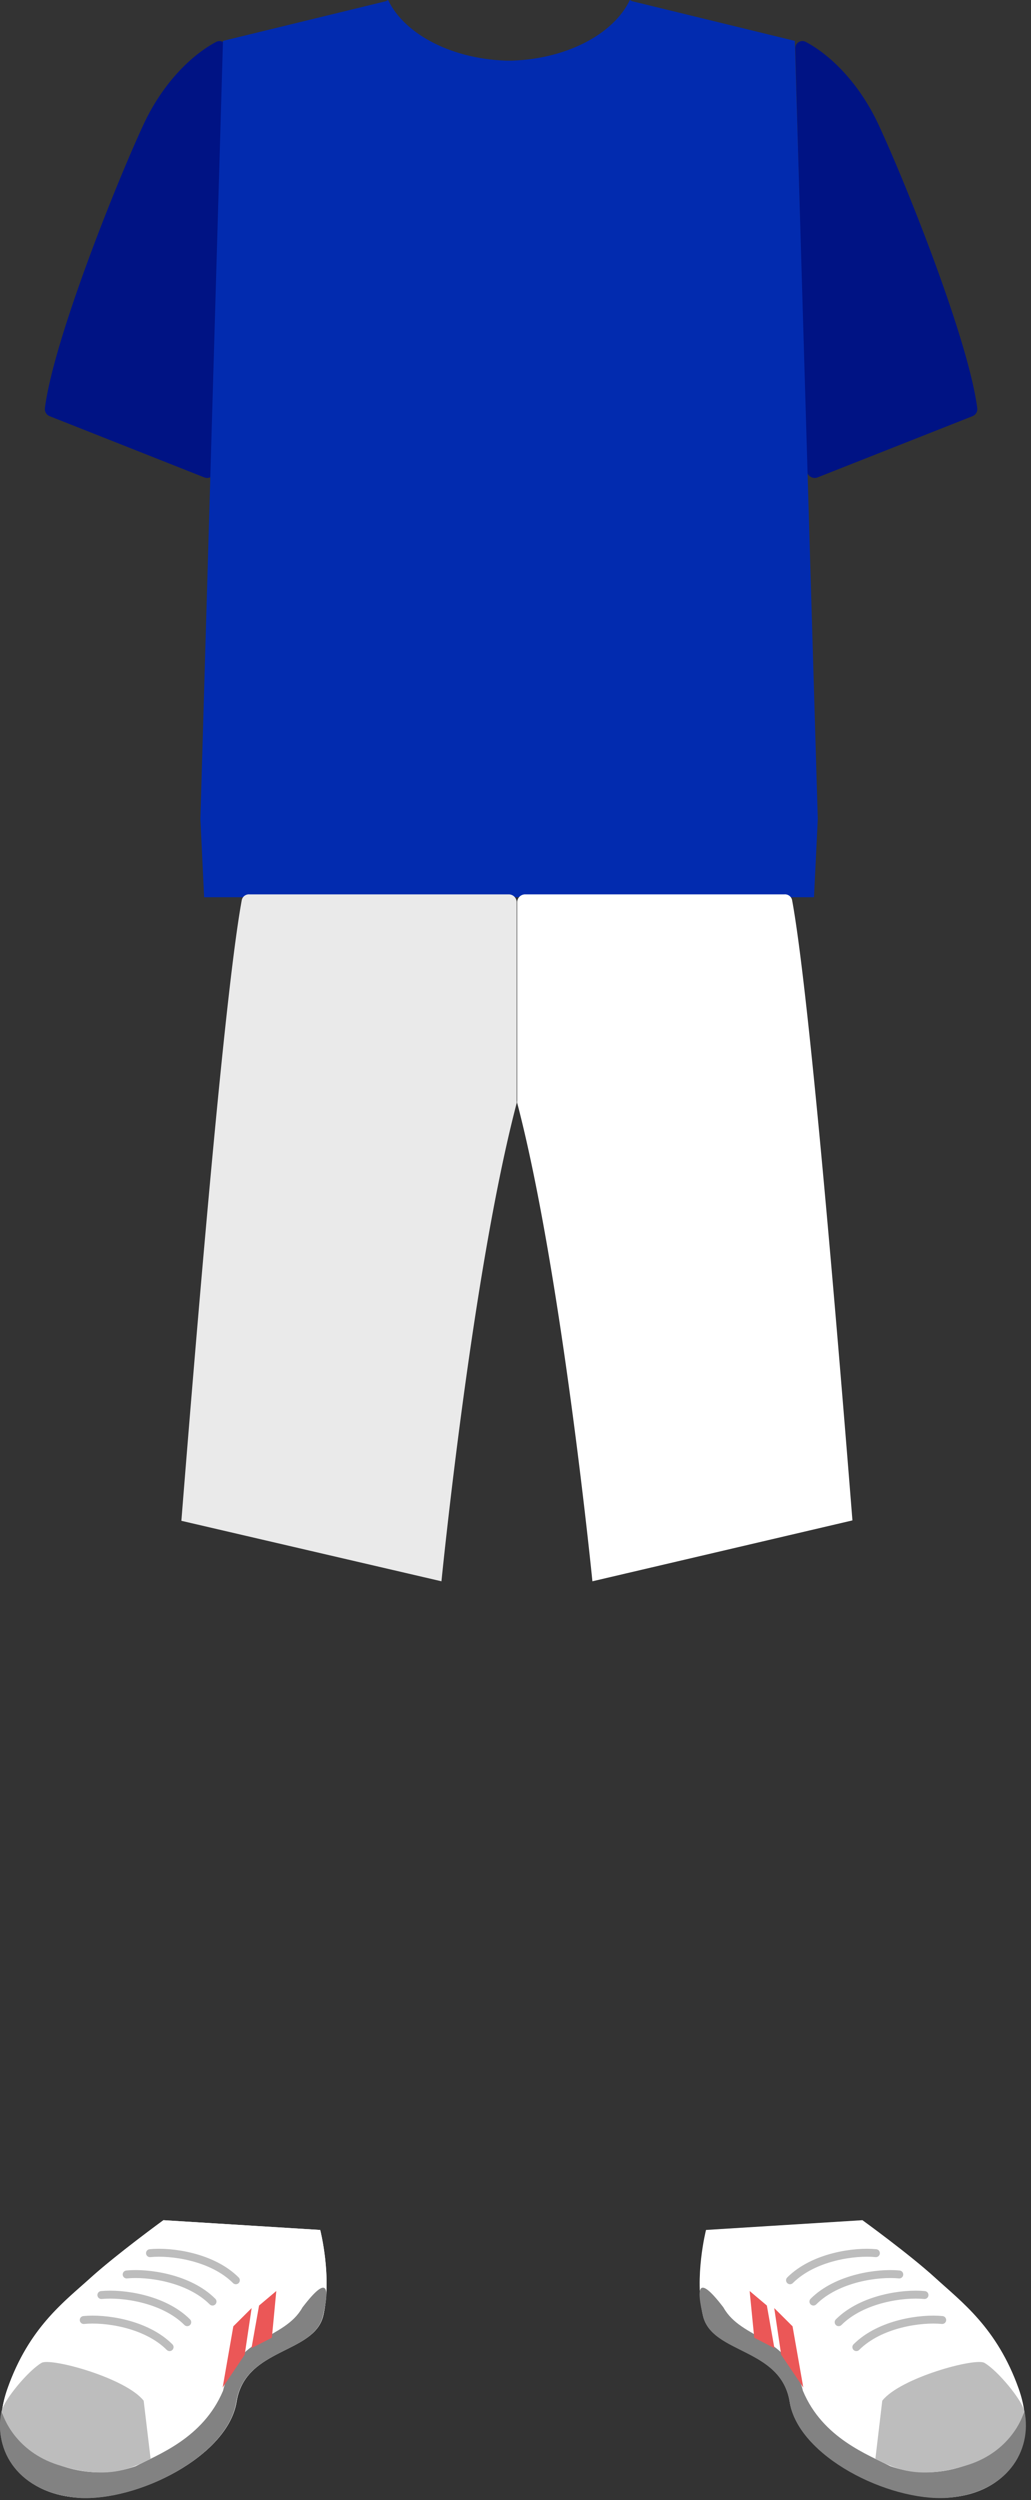
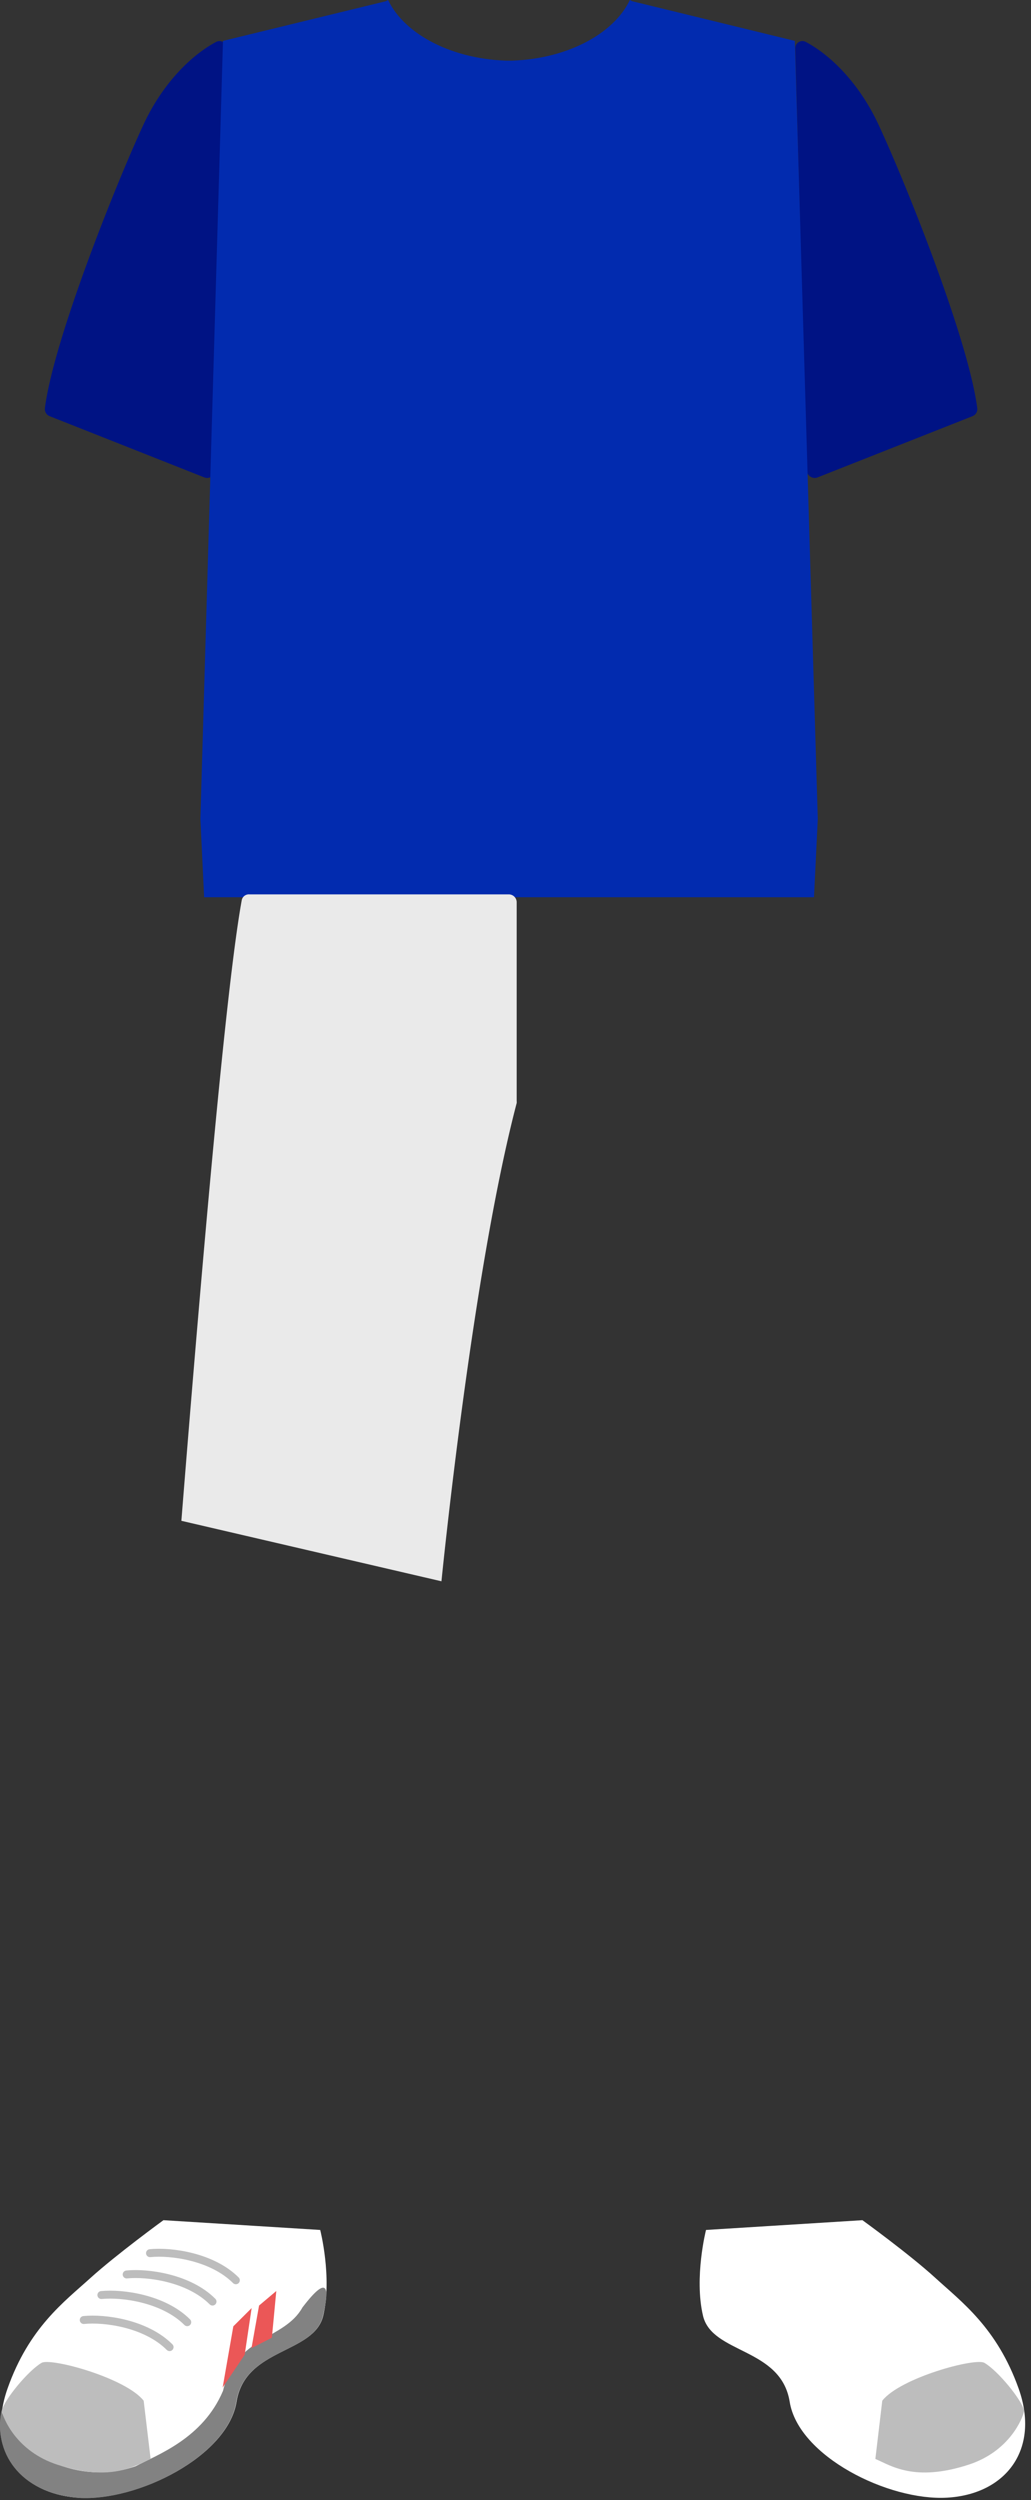
<svg xmlns="http://www.w3.org/2000/svg" width="179" height="434" fill="none">
  <rect width="100%" height="100%" fill="#333333" stroke="none" />
  <path d="M24.935 21.575c3.282-7.039 8.2-11.964 12.61-14.307a1.248 1.248 0 0 1 1.806 1.206l-1.995 73.15a1.386 1.386 0 0 1-1.886 1.246L8.643 72.252a1.326 1.326 0 0 1-.848-1.386c1.496-11.884 12.47-39.251 17.14-49.291ZM152.498 21.575c-3.293-7.039-8.201-11.964-12.611-14.307a1.247 1.247 0 0 0-1.816 1.206l1.996 73.15a1.379 1.379 0 0 0 .621 1.109 1.382 1.382 0 0 0 1.264.137l26.868-10.618a1.313 1.313 0 0 0 .848-1.386c-1.507-11.884-12.481-39.251-17.17-49.291Z" fill="#001384" />
  <path fill-rule="evenodd" clip-rule="evenodd" d="m67.376 0-.379.21-28.284 6.889-3.921 135.062.648 13.589h53.276V10.548C78.72 10.448 70.28 6.052 67.376 0Z" fill="#022BAF" />
  <path fill-rule="evenodd" clip-rule="evenodd" d="m109.358 0 .389.21 28.245 6.889 3.99 135.062-.658 13.589H88.048V10.548c9.977-.1 18.417-4.496 21.31-10.548Z" fill="#022BAF" />
  <path d="M76.645 274.491c.06-.578 5.307-53.448 13.06-83.009a1.386 1.386 0 0 0 0-.349v-34.506a1.375 1.375 0 0 0-1.378-1.376H43.302a1.257 1.257 0 0 0-1.327.997c-2.633 14.327-6.744 60.817-10.485 107.745l45.155 10.498Z" fill="#EAEAEA" />
-   <path d="M102.853 274.491s-5.317-53.488-13.06-83.049a1.405 1.405 0 0 1 0-.349v-34.466a1.38 1.38 0 0 1 .857-1.274c.169-.068.349-.103.53-.102h45.016a1.256 1.256 0 0 1 1.326.997c2.634 14.327 6.745 60.817 10.476 107.675l-45.145 10.568ZM28.377 385.396s-8.111 5.903-12.68 10.04c-4.57 4.138-10.666 8.634-14.387 19.182-3.721 10.548 2.195 18.345 12.401 18.943 10.206.598 25.83-7.178 27.357-16.64 1.526-9.461 13.488-8.275 15.054-14.955 1.567-6.679-.528-14.875-.528-14.875l-27.217-1.695Z" fill="#fff" />
  <path d="M13.661 433.601c10.196.628 25.83-7.178 27.356-16.639 1.527-9.462 13.489-8.275 15.055-14.955.998-4.228 1.257-7.777-3.561-1.466-3.163 5.683-11.494 4.826-13.788 14.466-3.492 8.295-11.424 11.107-15.175 13.101-9.887 3.449-20.542-1.994-23.296-9.581-1.386 6.899 2.924 14.227 13.41 15.074Z" fill="#828282" />
  <path d="M26.043 391.12c3.621-.369 10.784.588 14.905 4.705M21.992 394.818c3.611-.369 10.785.588 14.905 4.706M17.602 398.388c3.622-.359 10.785.598 14.905 4.715M14.54 402.724c3.61-.368 10.784.589 14.904 4.706" stroke="#BDBDBD" stroke-width="1.38" stroke-linecap="round" />
  <path d="m43.691 400.65-3.183 3.171-1.855 10.628 3.83-5.693 1.208-8.106ZM47.971 397.689l-2.993 2.523-1.317 7.398 3.542-1.815.768-8.106Z" fill="#EB5757" />
  <path d="M7.216 410.162c-2.325 1.346-6.535 6.45-6.904 8.325.25 1.326 2.544 7.038 9.648 9.352 9.447 3.07 13.548.119 16.192-.997l-1.207-10.11c-3.123-3.968-16.133-7.507-17.73-6.57Z" fill="#BDBDBD" />
  <path d="M149.734 385.396s8.161 5.903 12.681 10.04c4.519 4.138 10.675 8.634 14.436 19.182 3.761 10.548-2.195 18.345-12.391 18.943-10.196.598-25.84-7.178-27.356-16.64-1.517-9.461-13.499-8.275-15.055-14.955-1.557-6.679.528-14.875.528-14.875l27.157-1.695Z" fill="#fff" />
-   <path d="M164.46 433.601c-10.206.628-25.84-7.178-27.356-16.639-1.517-9.462-13.499-8.275-15.055-14.955-.998-4.228-1.267-7.777 3.552-1.466 3.162 5.683 11.503 4.826 13.797 14.466 3.442 8.275 11.424 11.117 15.165 13.091 9.897 3.45 20.542-1.994 23.306-9.581 1.377 6.909-2.963 14.237-13.409 15.084Z" fill="#828282" />
-   <path d="M152.069 391.12c-3.612-.369-10.785.588-14.905 4.705M156.129 394.818c-3.621-.369-10.784.588-14.905 4.706M160.509 398.388c-3.611-.359-10.785.598-14.905 4.715M163.582 402.724c-3.622-.368-10.785.589-14.905 4.706" stroke="#BDBDBD" stroke-width="1.38" stroke-linecap="round" />
-   <path d="m134.42 400.65 3.183 3.171 1.865 10.628-3.841-5.693-1.207-8.106ZM130.15 397.689l2.993 2.523 1.307 7.398-3.502-1.815-.798-8.106Z" fill="#EB5757" />
  <path d="M170.915 410.162c2.324 1.346 6.525 6.45 6.904 8.325-.26 1.326-2.544 7.038-9.658 9.352-9.438 3.07-13.538.119-16.182-.997l1.197-10.11c3.113-3.968 16.123-7.507 17.739-6.57Z" fill="#BDBDBD" />
  <path d="M28.377 385.396s-8.111 5.903-12.68 10.04c-4.57 4.138-10.666 8.634-14.387 19.182-3.721 10.548 2.195 18.345 12.401 18.943 10.206.598 25.83-7.178 27.357-16.64 1.526-9.461 13.488-8.275 15.054-14.955 1.567-6.679-.528-14.875-.528-14.875l-27.217-1.695Z" fill="#fff" />
  <path d="M13.661 433.601c10.196.628 25.83-7.178 27.356-16.639 1.527-9.462 13.489-8.275 15.055-14.955.998-4.228 1.257-7.777-3.561-1.466-3.163 5.683-11.494 4.826-13.788 14.466-3.492 8.295-11.424 11.107-15.175 13.101-9.887 3.449-20.542-1.994-23.296-9.581-1.386 6.899 2.924 14.227 13.41 15.074Z" fill="#828282" />
  <path d="M26.043 391.12c3.621-.369 10.784.588 14.905 4.705M21.992 394.818c3.611-.369 10.785.588 14.905 4.706M17.602 398.388c3.622-.359 10.785.598 14.905 4.715M14.54 402.724c3.61-.368 10.784.589 14.904 4.706" stroke="#BDBDBD" stroke-width="1.38" stroke-linecap="round" />
  <path d="m43.691 400.65-3.183 3.171-1.855 10.628 3.83-5.693 1.208-8.106ZM47.971 397.689l-2.993 2.523-1.317 7.398 3.542-1.815.768-8.106Z" fill="#EB5757" />
  <path d="M7.216 410.162c-2.325 1.346-6.535 6.45-6.904 8.325.25 1.326 2.544 7.038 9.648 9.352 9.447 3.07 13.548.119 16.192-.997l-1.207-10.11c-3.123-3.968-16.133-7.507-17.73-6.57Z" fill="#BDBDBD" />
</svg>